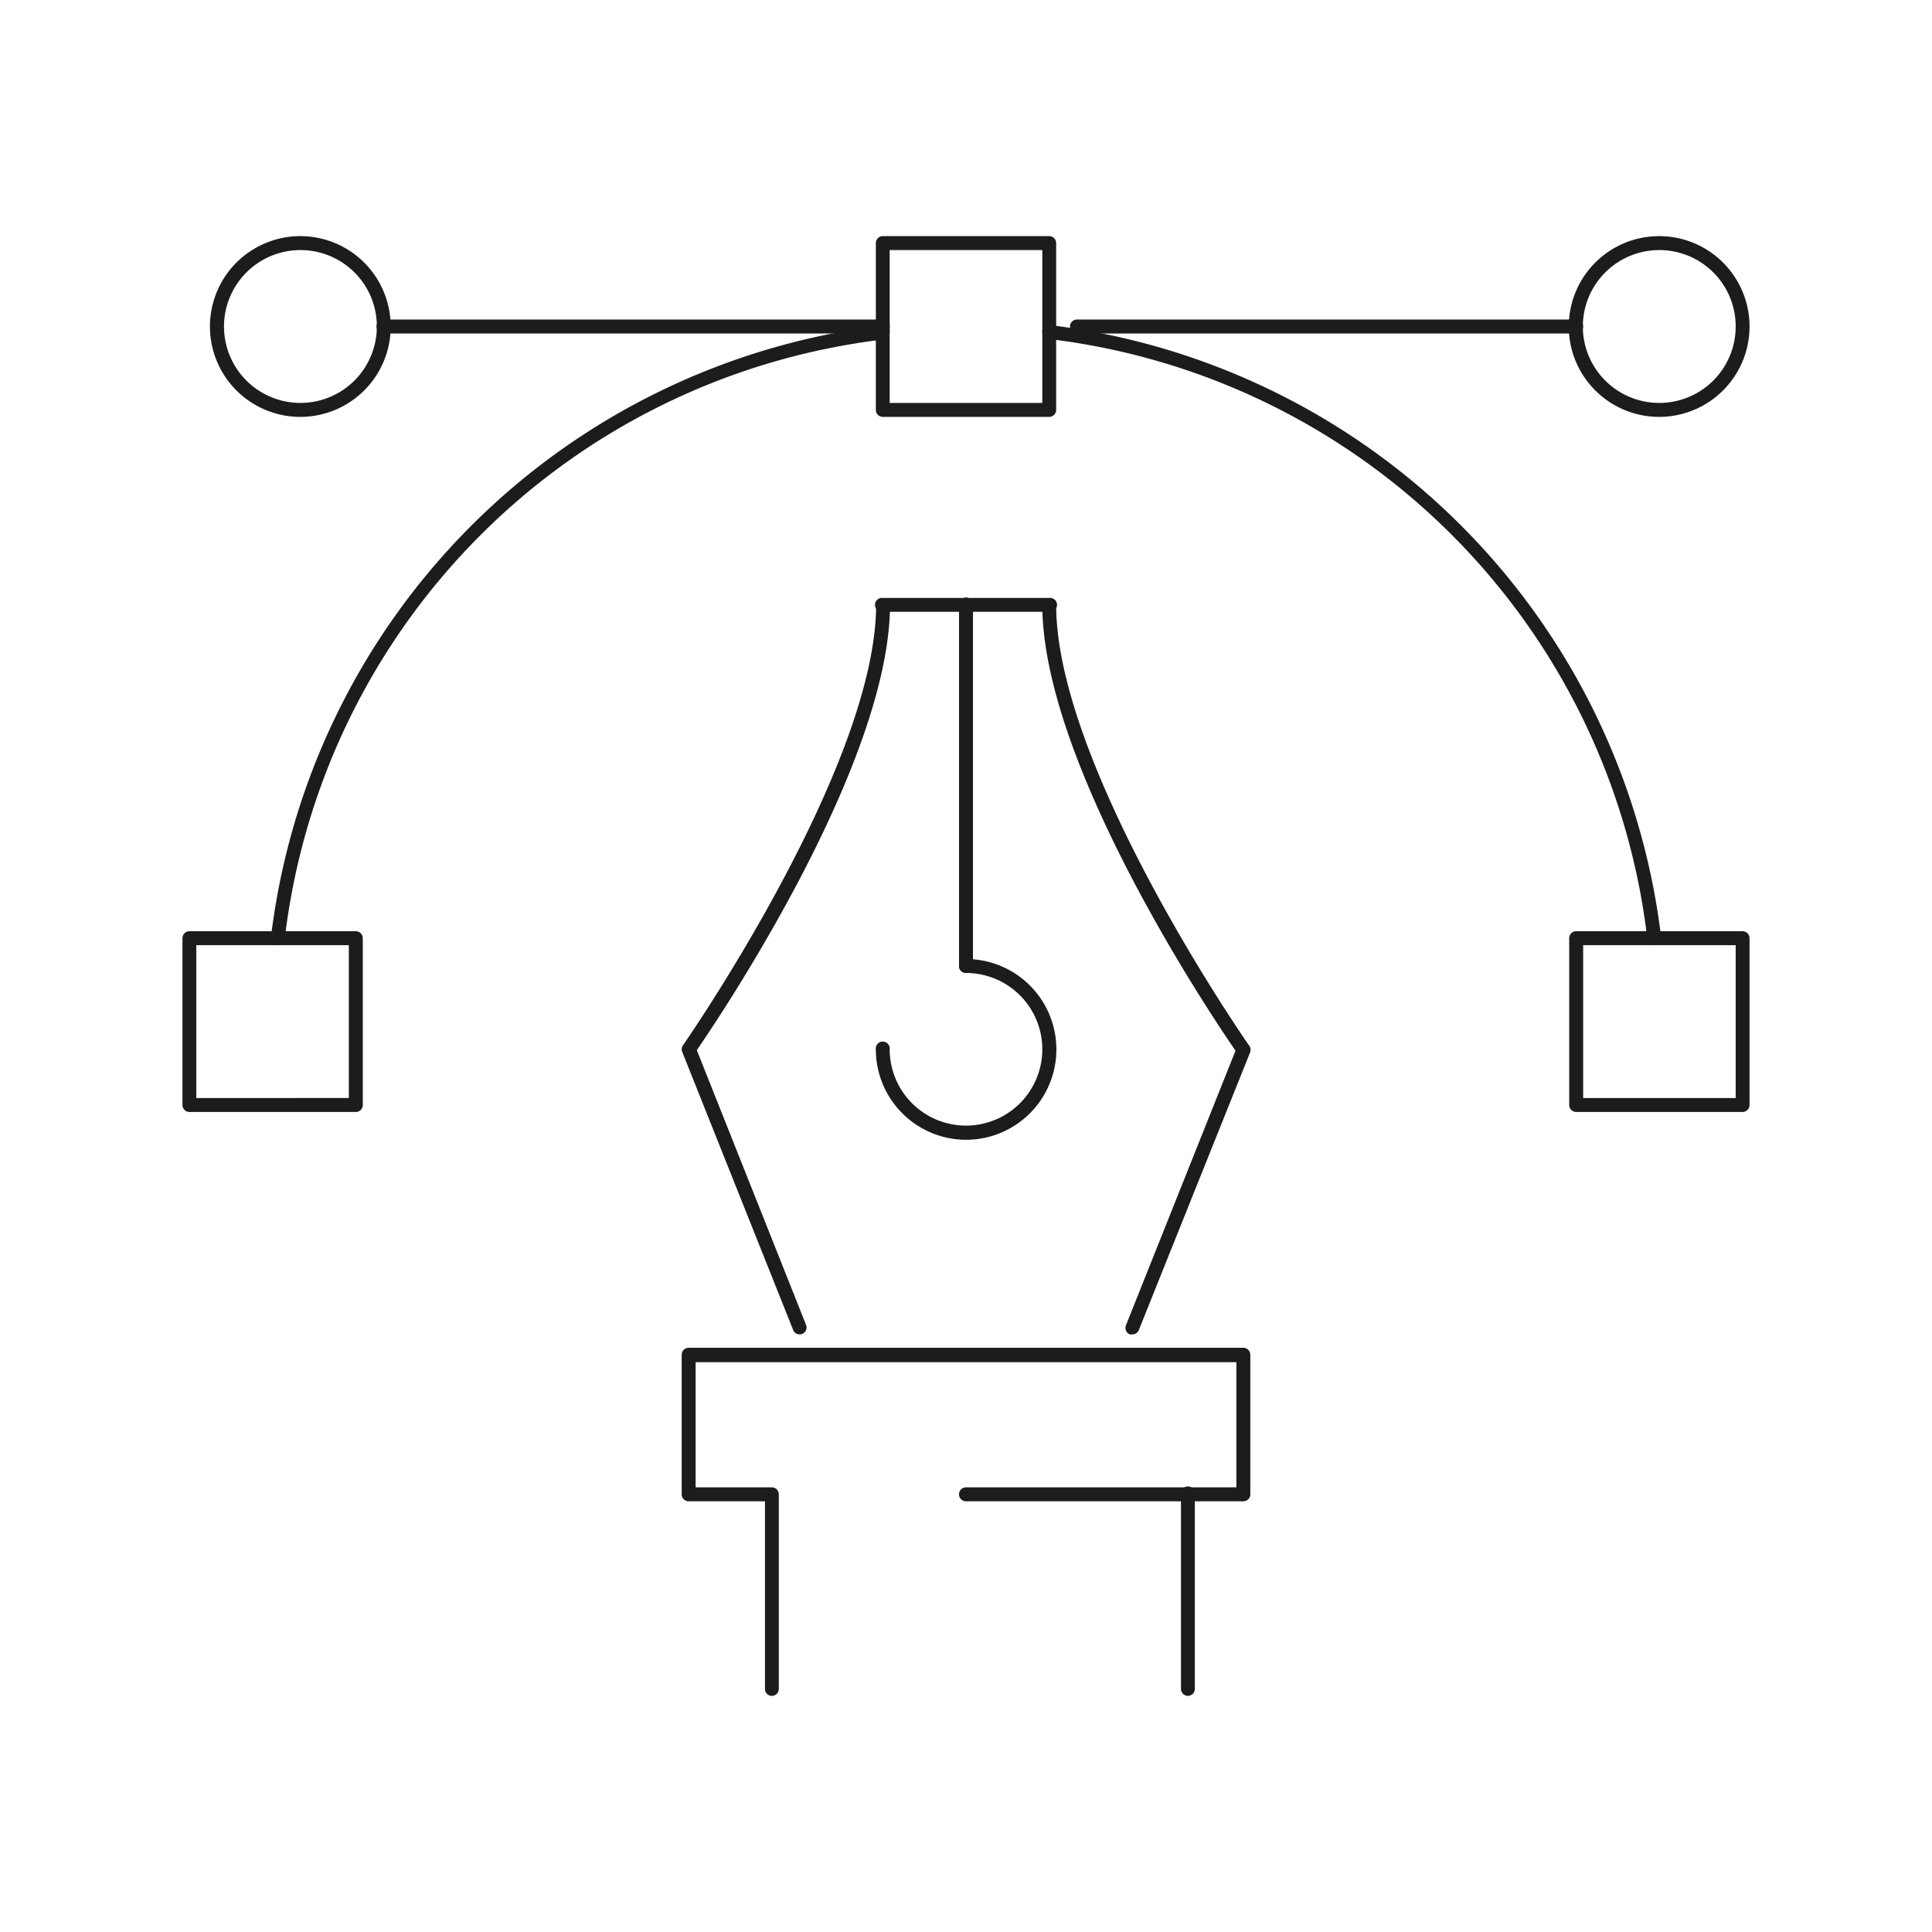
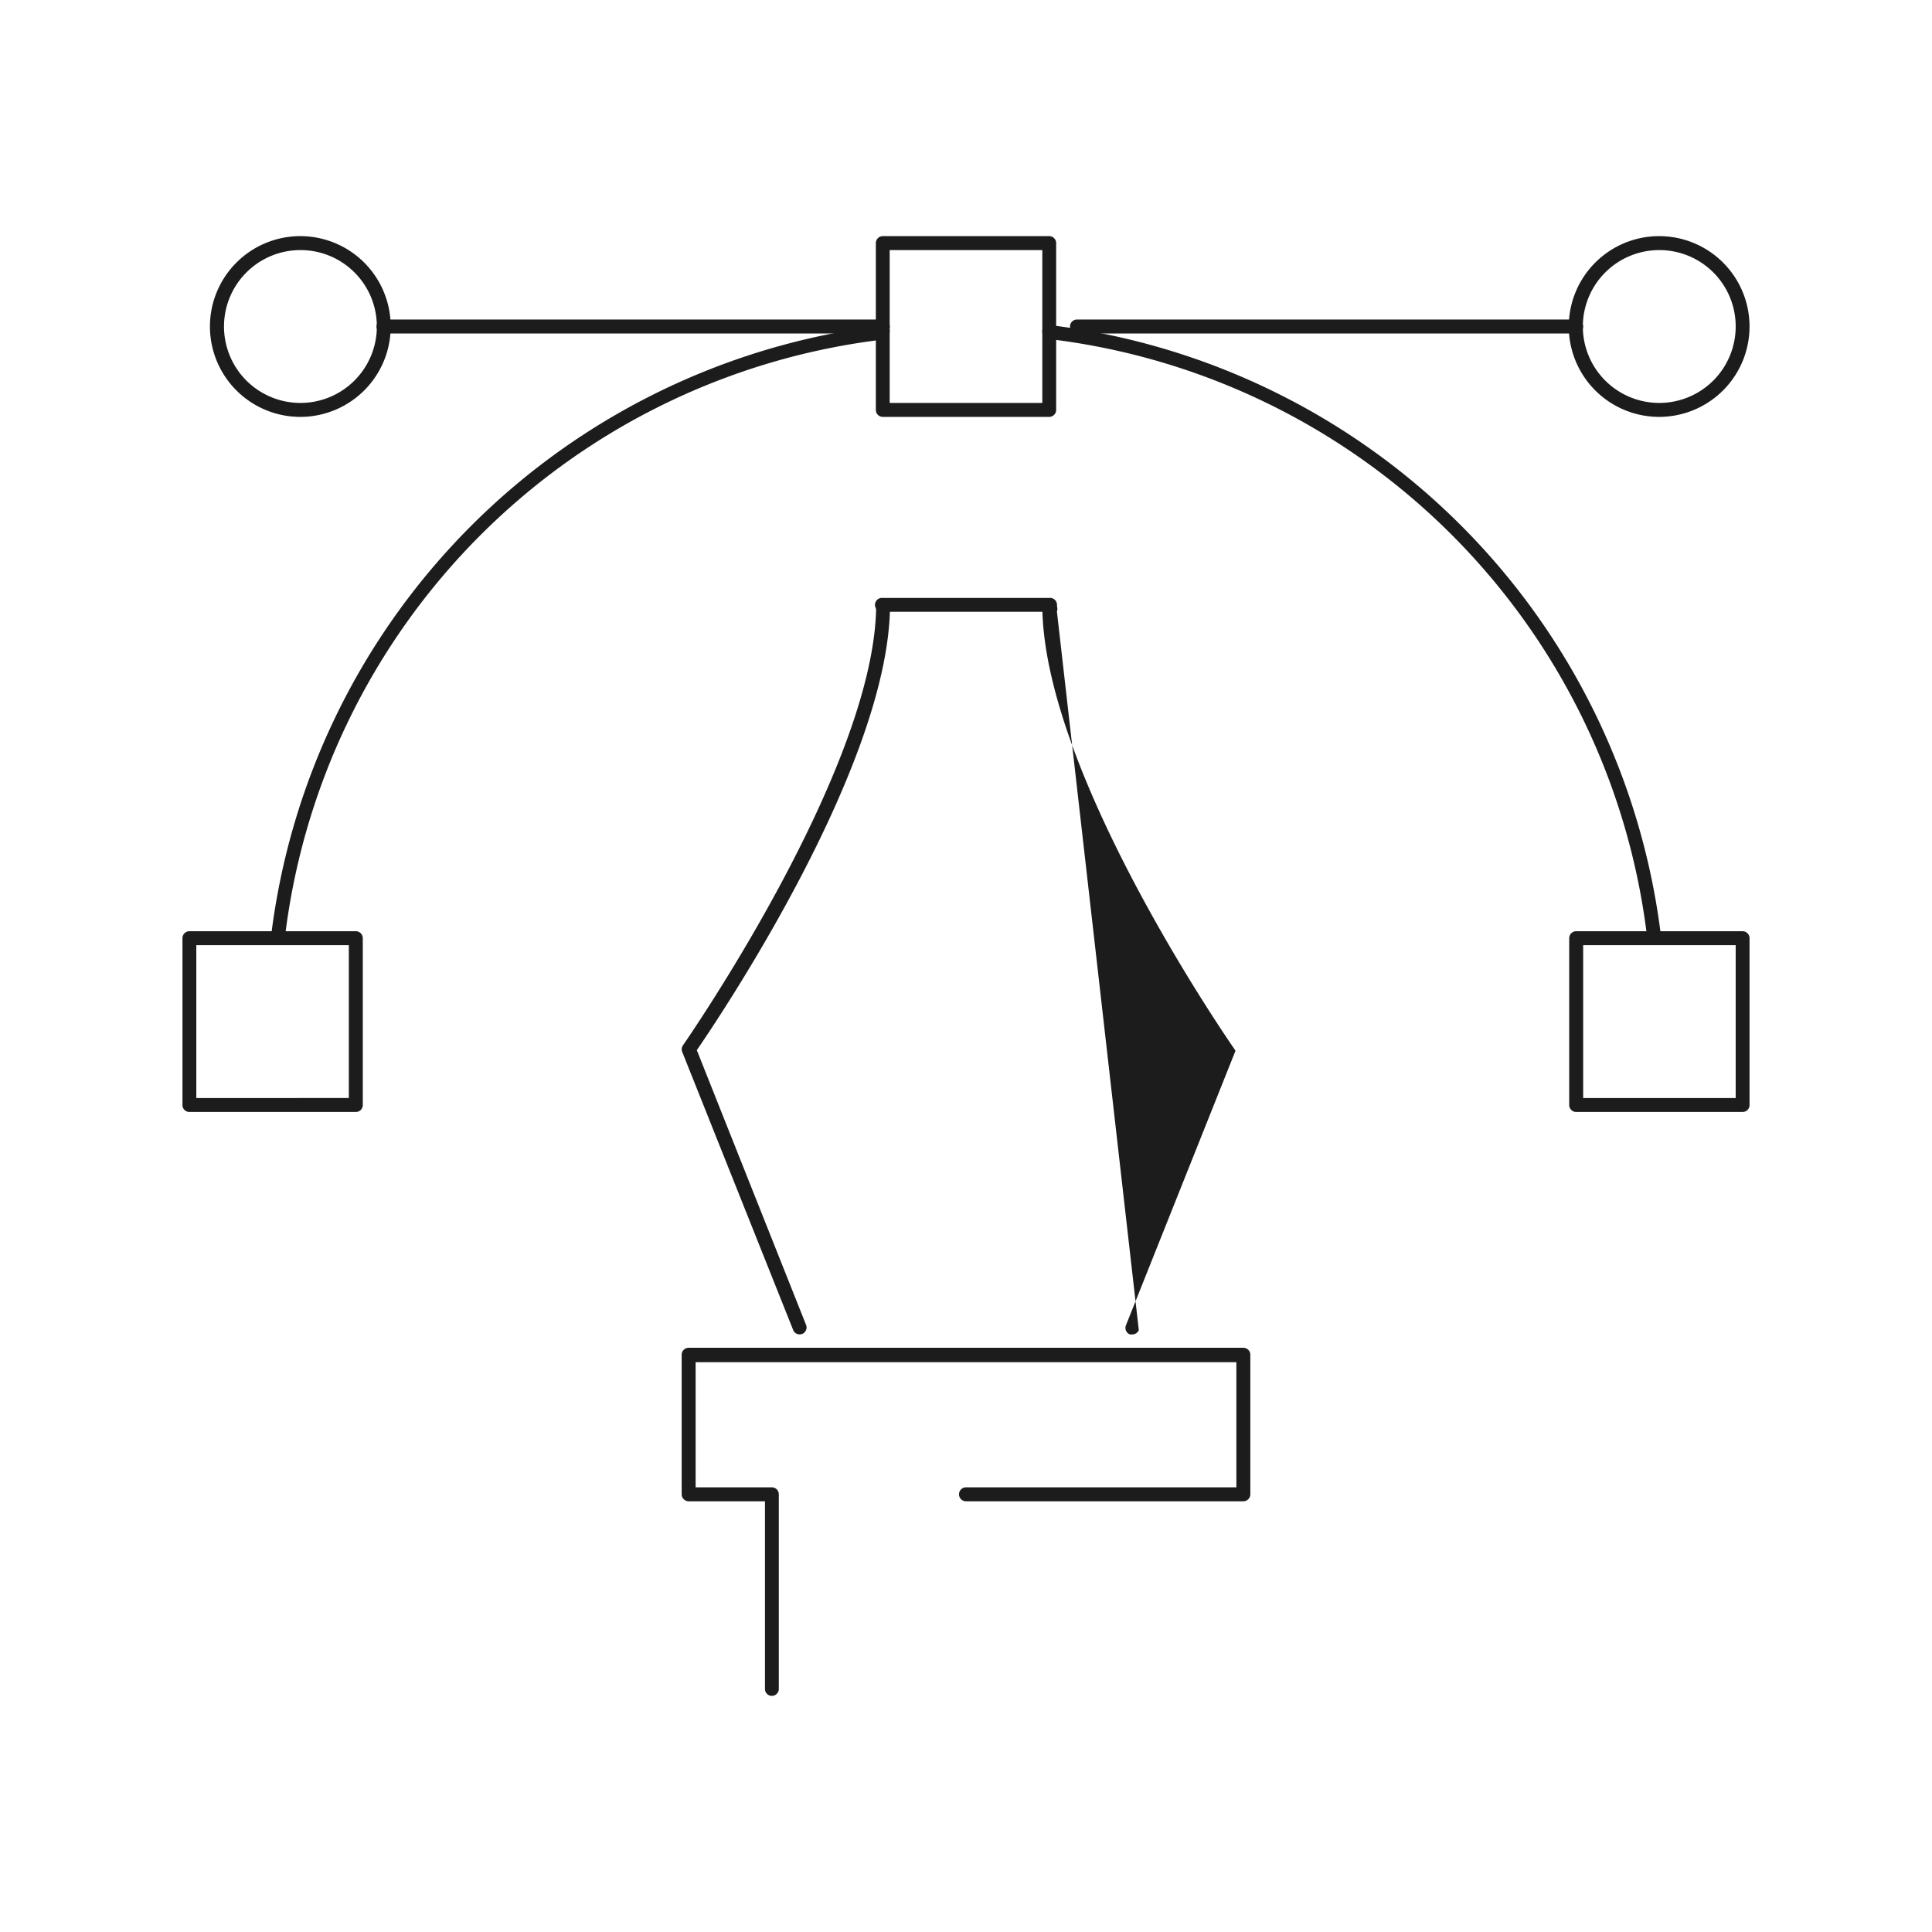
<svg xmlns="http://www.w3.org/2000/svg" viewBox="0 0 180 180">
  <defs>
    <style>.com-1{fill:#1c1c1c;}.com-2{fill:none;}</style>
  </defs>
  <g id="Layer_2" data-name="Layer 2">
    <g id="Icon_and_text" data-name="Icon and text">
      <path class="com-1" d="M82.25,31.07H35.73a.65.65,0,0,1,0-1.3H82.25a.65.65,0,0,1,0,1.3Z" />
      <path class="com-1" d="M146.85,31.07H100.34a.65.65,0,0,1,0-1.3h46.51a.65.65,0,1,1,0,1.3Z" />
      <path class="com-1" d="M28,38.84a8.42,8.42,0,1,1,8.4-8.42A8.42,8.42,0,0,1,28,38.84ZM28,23.3a7.12,7.12,0,1,0,7.11,7.12A7.11,7.11,0,0,0,28,23.3Z" />
      <path class="com-1" d="M154.6,38.84a8.42,8.42,0,1,1,8.4-8.42A8.42,8.42,0,0,1,154.6,38.84Zm0-15.54a7.12,7.12,0,1,0,7.11,7.12A7.11,7.11,0,0,0,154.6,23.3Z" />
      <path class="com-1" d="M33.15,103.6H17.65A.65.65,0,0,1,17,103V87.41a.65.65,0,0,1,.65-.65h15.5a.65.65,0,0,1,.65.65V103A.65.65,0,0,1,33.15,103.6Zm-14.86-1.3H32.5V88.06H18.29Z" />
      <path class="com-1" d="M162.35,103.6h-15.5a.65.65,0,0,1-.65-.65V87.41a.65.65,0,0,1,.65-.65h15.5a.65.65,0,0,1,.65.65V103A.65.65,0,0,1,162.35,103.6Zm-14.85-1.3h14.21V88.06H147.5Z" />
      <path class="com-1" d="M25.88,88.06H25.8a.64.64,0,0,1-.56-.72,65.31,65.31,0,0,1,56.93-57,.65.65,0,0,1,.15,1.29,63.76,63.76,0,0,0-55.8,55.91A.65.65,0,0,1,25.88,88.06Z" />
      <path class="com-1" d="M154.12,88.06a.65.65,0,0,1-.64-.57,63.76,63.76,0,0,0-55.8-55.91.65.65,0,0,1,.15-1.29,65.31,65.31,0,0,1,56.93,57,.64.64,0,0,1-.56.72Z" />
      <path class="com-1" d="M97.75,38.84H82.25a.65.65,0,0,1-.65-.65V30.94a.65.65,0,1,1,1.29,0v6.6H97.11v-6.6a.65.65,0,1,1,1.29,0v7.25A.65.65,0,0,1,97.75,38.84Z" />
      <path class="com-1" d="M97.75,31.58a.64.64,0,0,1-.64-.64V23.3H82.89v7.64a.65.65,0,0,1-1.29,0V22.65a.65.65,0,0,1,.65-.65h15.5a.65.65,0,0,1,.65.65v8.29A.65.65,0,0,1,97.75,31.58Z" />
      <path class="com-1" d="M97.75,57H82.25a.65.65,0,1,1,0-1.29h15.5a.65.65,0,1,1,0,1.29Z" />
-       <path class="com-1" d="M90,90.65a.65.65,0,0,1-.65-.65V56.32a.65.65,0,0,1,1.3,0V90A.65.65,0,0,1,90,90.65Z" />
-       <path class="com-1" d="M90,106.19a8.42,8.42,0,0,1-8.4-8.42.65.65,0,1,1,1.29,0A7.11,7.11,0,1,0,90,90.65a.65.65,0,0,1,0-1.3,8.42,8.42,0,0,1,0,16.84Z" />
-       <path class="com-1" d="M105.5,124.32a.67.67,0,0,1-.24,0,.65.65,0,0,1-.36-.84l10.21-25.59c-2.08-3-18-26.66-18-41.53a.65.65,0,0,1,1.29,0c0,15.16,17.79,40.82,18,41.08a.66.66,0,0,1,.07.61L106.1,123.92A.64.64,0,0,1,105.5,124.32Z" />
+       <path class="com-1" d="M105.5,124.32a.67.67,0,0,1-.24,0,.65.65,0,0,1-.36-.84l10.21-25.59c-2.08-3-18-26.66-18-41.53a.65.65,0,0,1,1.29,0a.66.66,0,0,1,.07.61L106.1,123.92A.64.64,0,0,1,105.5,124.32Z" />
      <path class="com-1" d="M74.5,124.32a.64.64,0,0,1-.6-.4L63.56,98a.66.66,0,0,1,.07-.61c.18-.26,18-25.92,18-41.08a.65.65,0,0,1,1.29,0c0,14.87-15.92,38.51-18,41.53L75.1,123.44a.65.65,0,0,1-.36.84A.67.67,0,0,1,74.5,124.32Z" />
      <path class="com-1" d="M71.91,158a.64.64,0,0,1-.64-.65V139.87H64.16a.65.65,0,0,1-.65-.65v-13a.65.65,0,0,1,.65-.65h51.68a.65.65,0,0,1,.65.65v13a.65.65,0,0,1-.65.65H90a.65.65,0,0,1,0-1.3h25.19V126.91H64.81v11.66h7.1a.65.65,0,0,1,.65.65v18.13A.65.65,0,0,1,71.91,158Z" />
-       <path class="com-1" d="M110.67,158a.65.65,0,0,1-.64-.65V139.22a.65.65,0,1,1,1.29,0v18.13A.65.65,0,0,1,110.67,158Z" />
    </g>
  </g>
</svg>